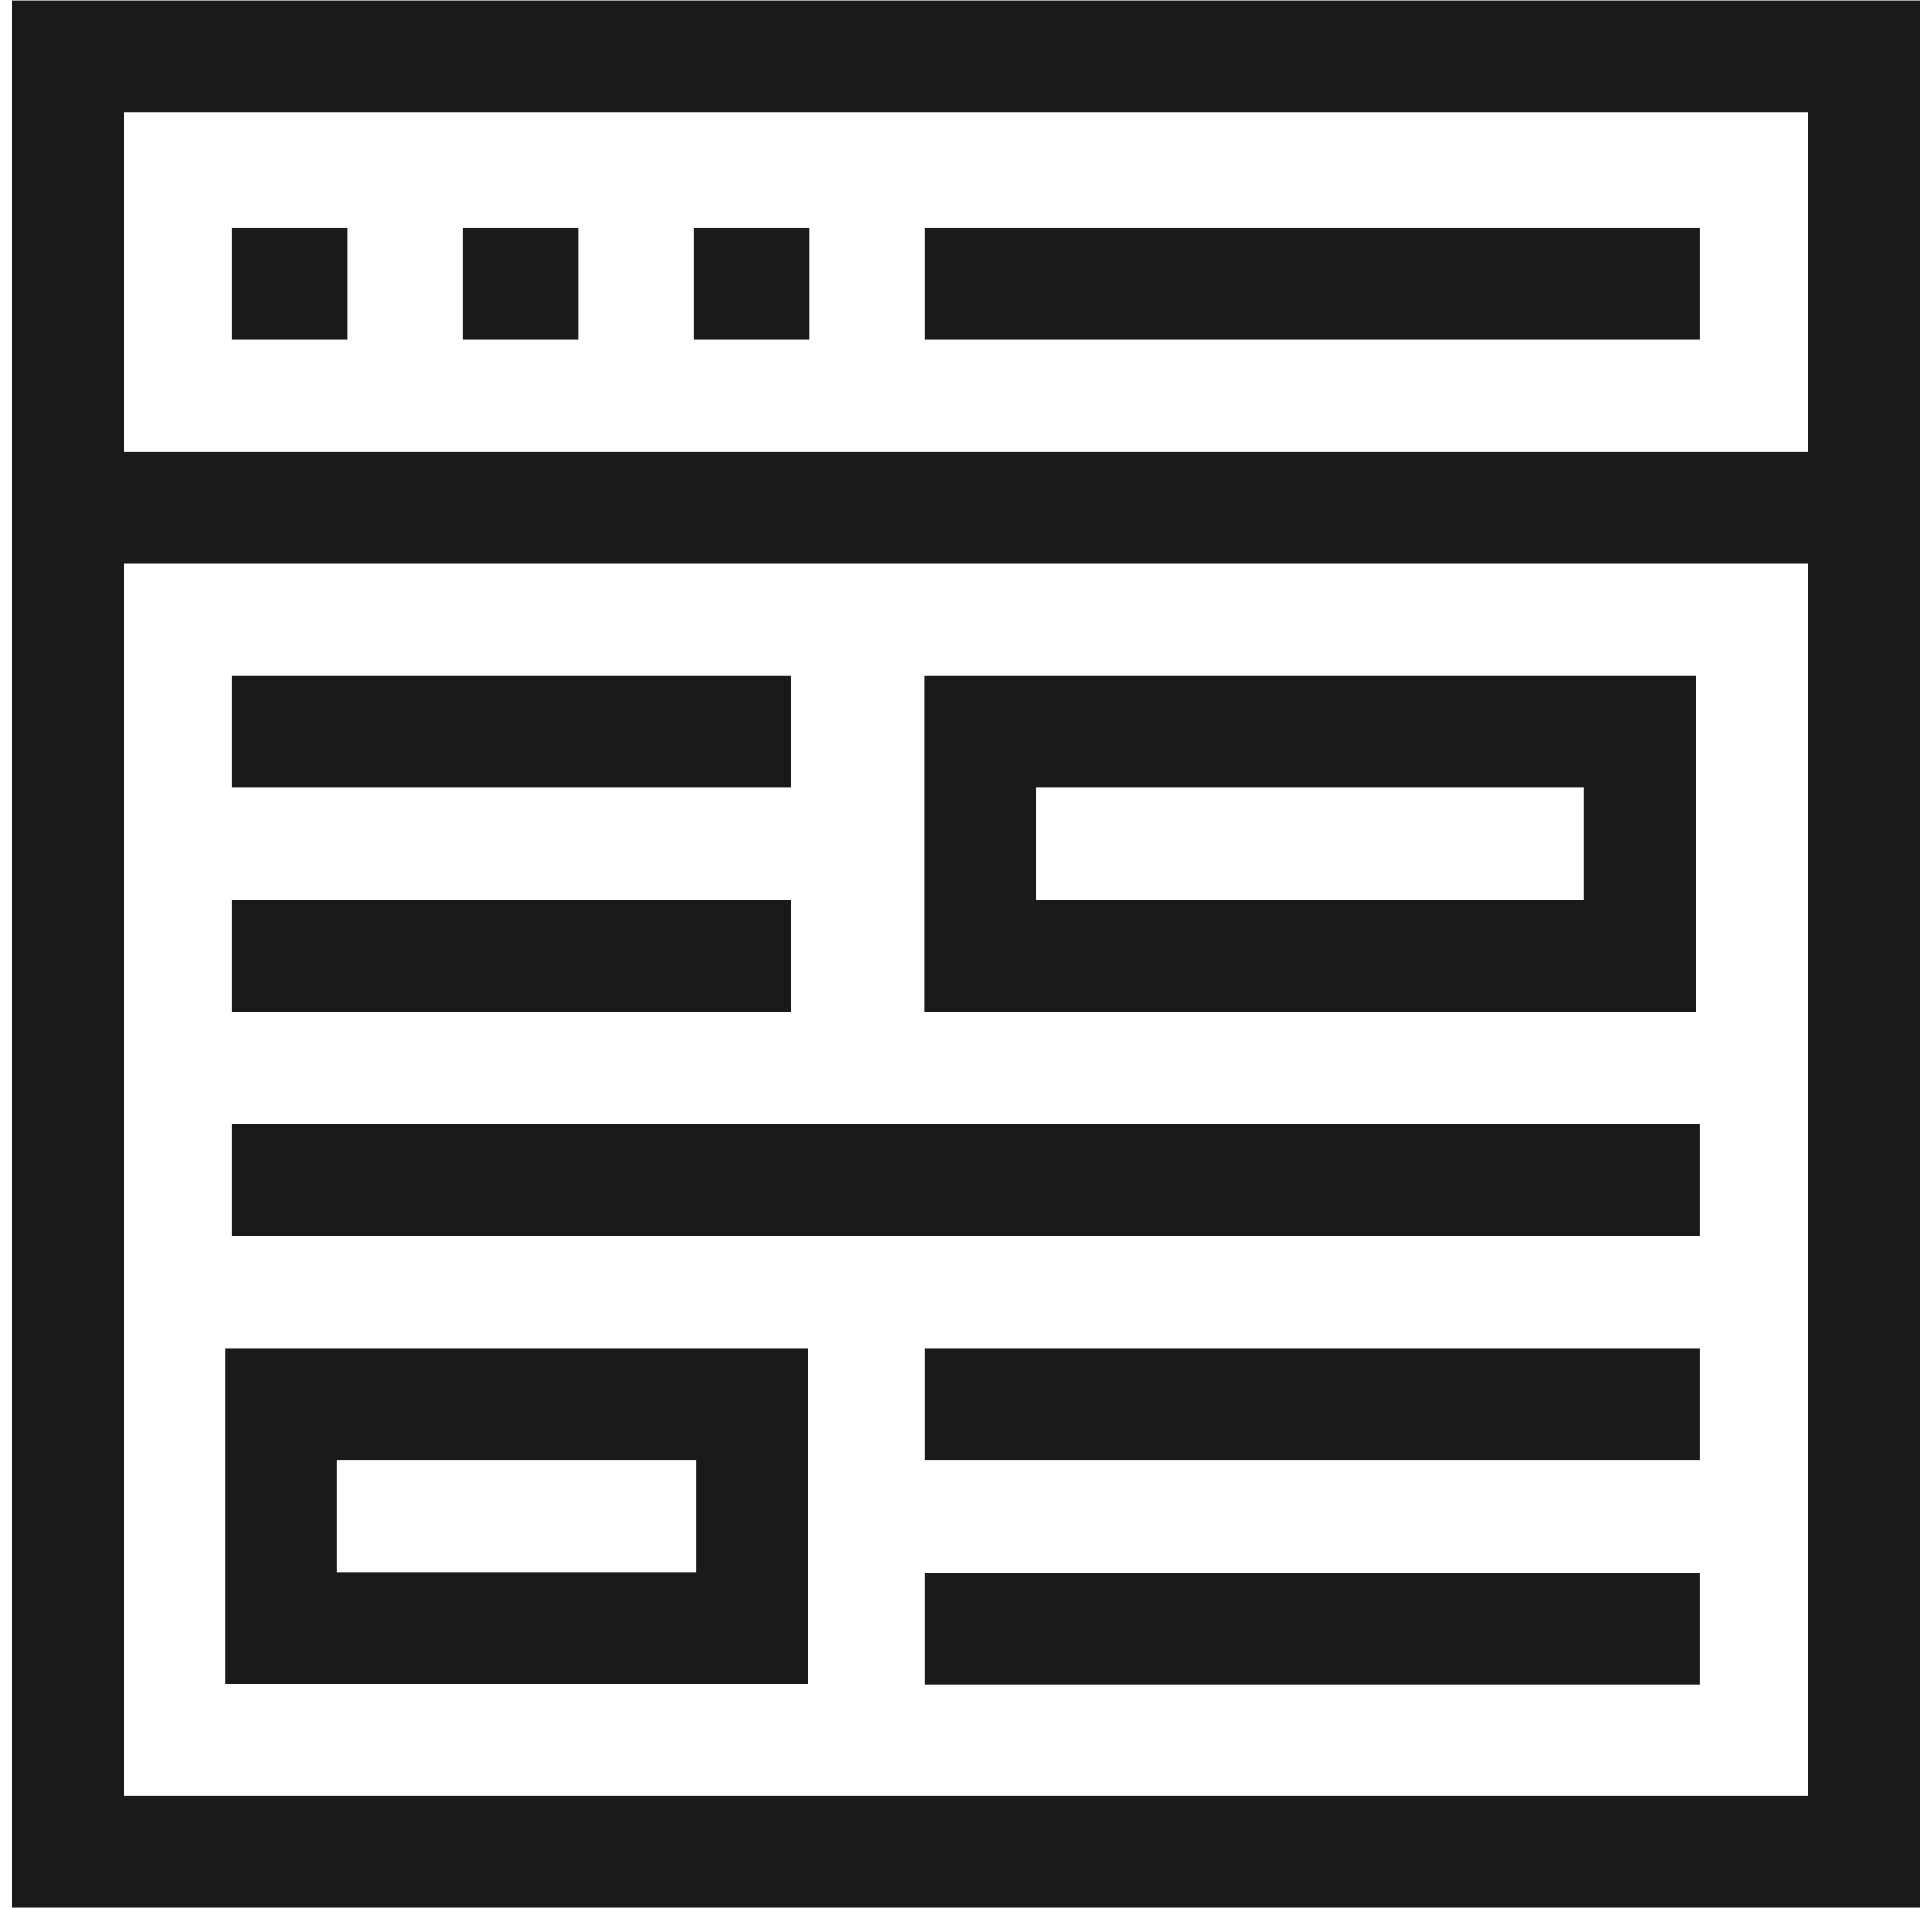
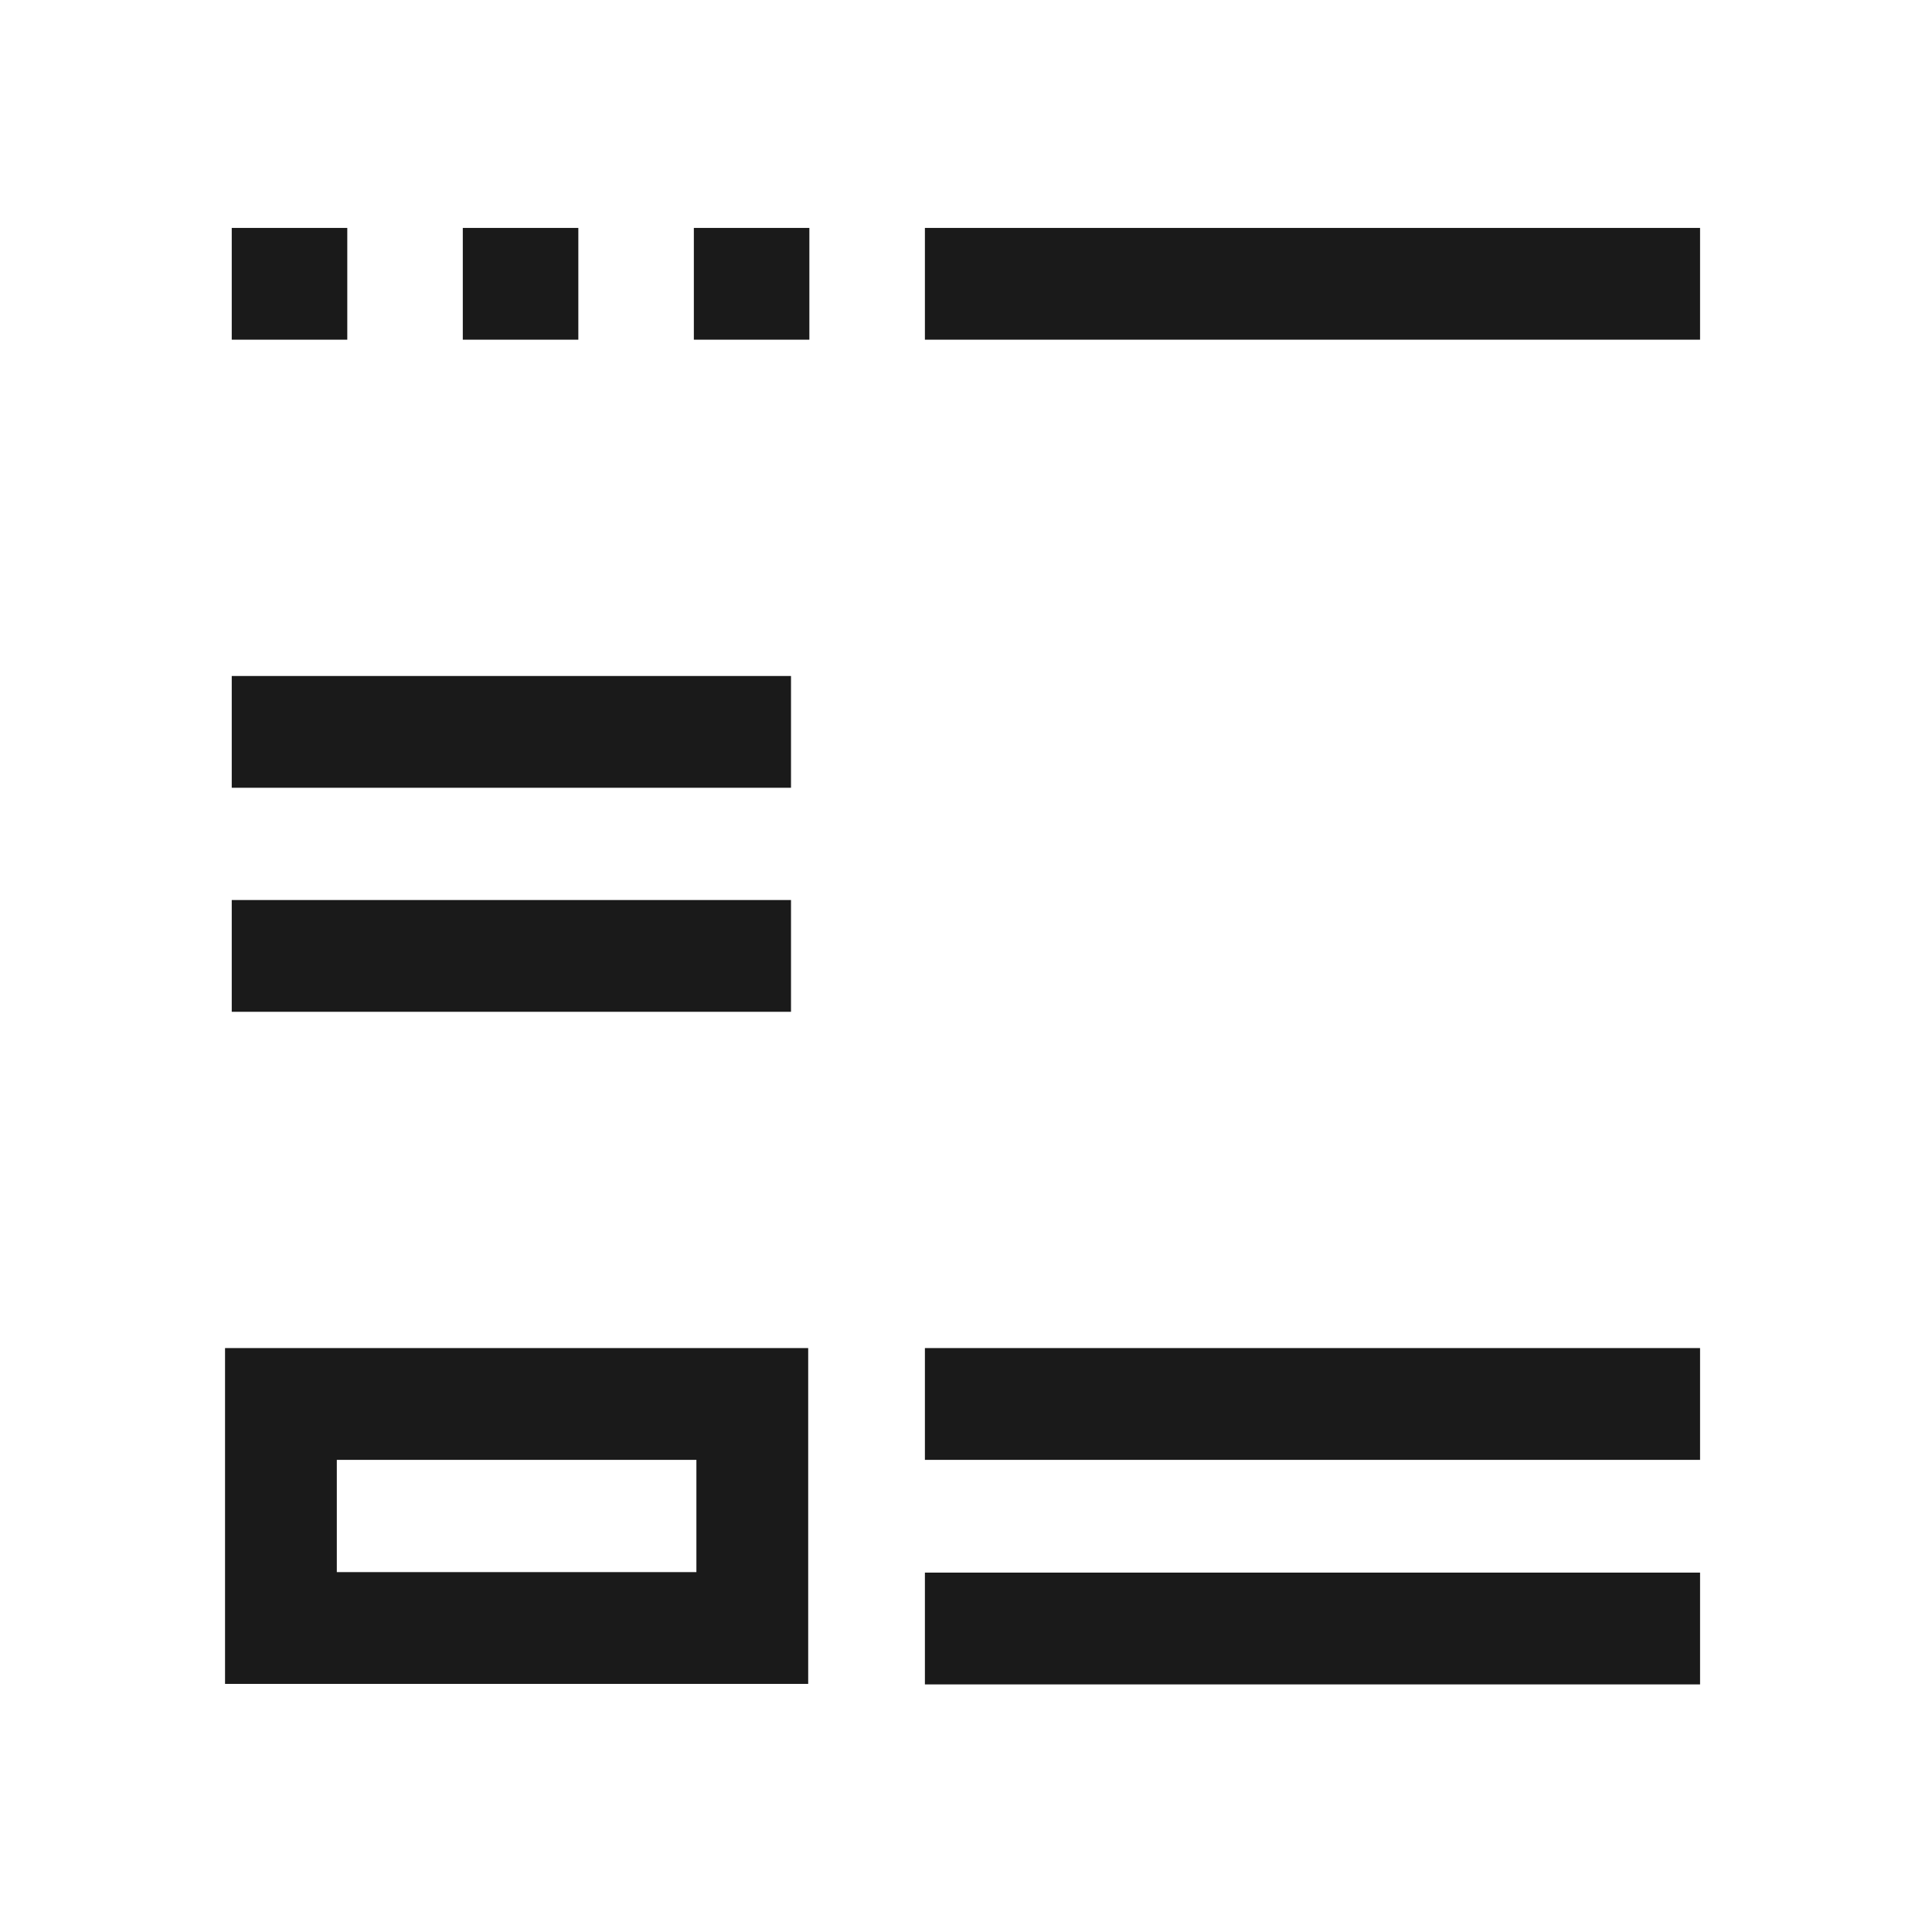
<svg xmlns="http://www.w3.org/2000/svg" width="81" height="80" viewBox="0 0 81 80" fill="none">
  <g clip-path="url(#clip0_68_706)">
-     <path d="M0.5 0.019V79.981H80.5V0.019H0.5ZM75.813 4.706V18.949H5.187V4.706H75.813ZM5.187 75.294V23.636H75.813V75.294H5.187V75.294Z" fill="#1A1A1A" />
    <path d="M38.777 56.52H71.276V61.207H38.777V56.52Z" fill="#1A1A1A" />
    <path d="M38.777 65.934H71.276V70.621H38.777V65.934Z" fill="#1A1A1A" />
-     <path d="M71.1 28.342H38.763V42.421H71.1V28.342ZM66.413 37.734H43.45V33.028H66.413V37.734Z" fill="#1A1A1A" />
    <path d="M9.435 70.6H33.884V56.52H9.435V70.6ZM14.121 61.207H29.197V65.913H14.121V61.207Z" fill="#1A1A1A" />
    <path d="M9.716 37.735H33.163V42.421H9.716V37.735Z" fill="#1A1A1A" />
-     <path d="M9.716 47.128H71.276V51.814H9.716V47.128Z" fill="#1A1A1A" />
-     <path d="M9.716 28.342H33.163V33.028H9.716V28.342Z" fill="#1A1A1A" />
+     <path d="M9.716 28.342H33.163V33.028H9.716Z" fill="#1A1A1A" />
    <path d="M38.777 9.556H71.276V14.242H38.777V9.556Z" fill="#1A1A1A" />
    <path d="M29.09 9.556H33.933V14.242H29.09V9.556Z" fill="#1A1A1A" />
    <path d="M19.403 9.556H24.247V14.242H19.403V9.556Z" fill="#1A1A1A" />
    <path d="M9.716 9.556H14.56V14.242H9.716V9.556Z" fill="#1A1A1A" />
  </g>
  <defs>
    <clipPath id="clip0_68_706">
      <rect width="80" height="80" fill="white" transform="translate(0.5)" />
    </clipPath>
  </defs>
</svg>